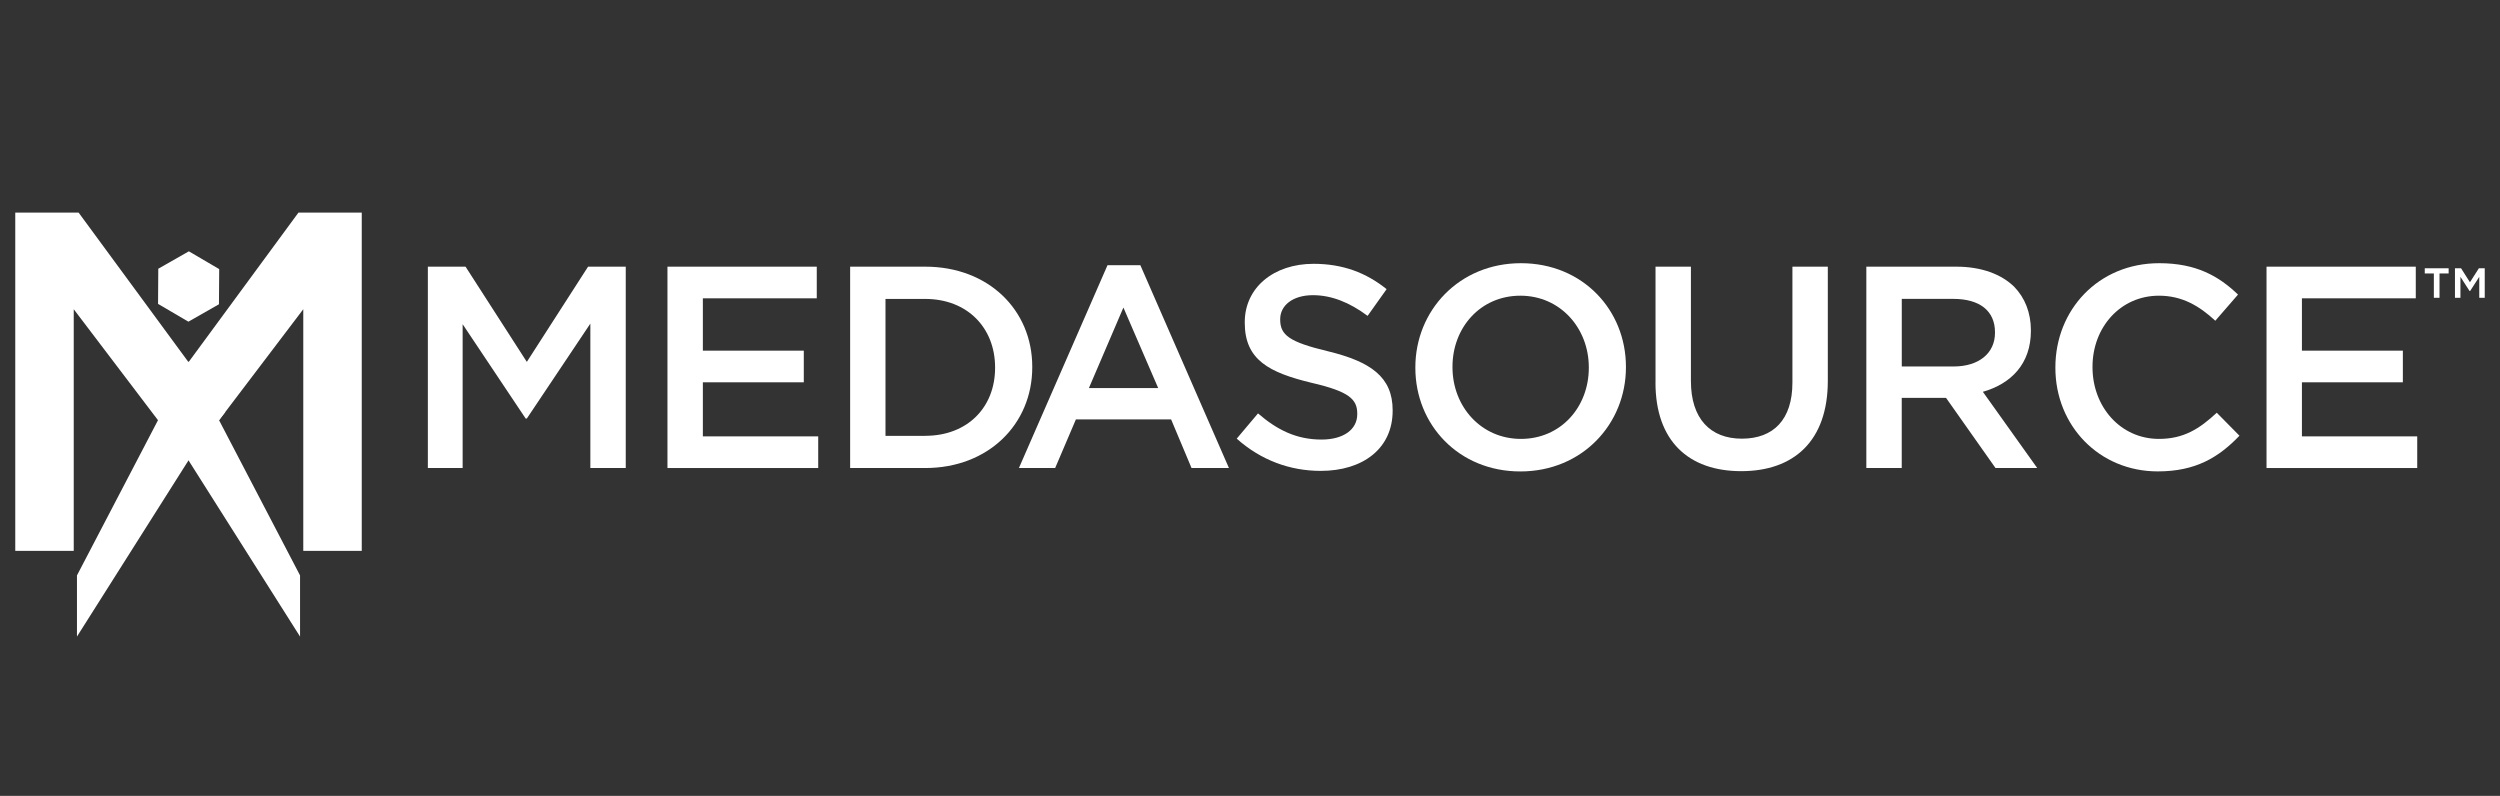
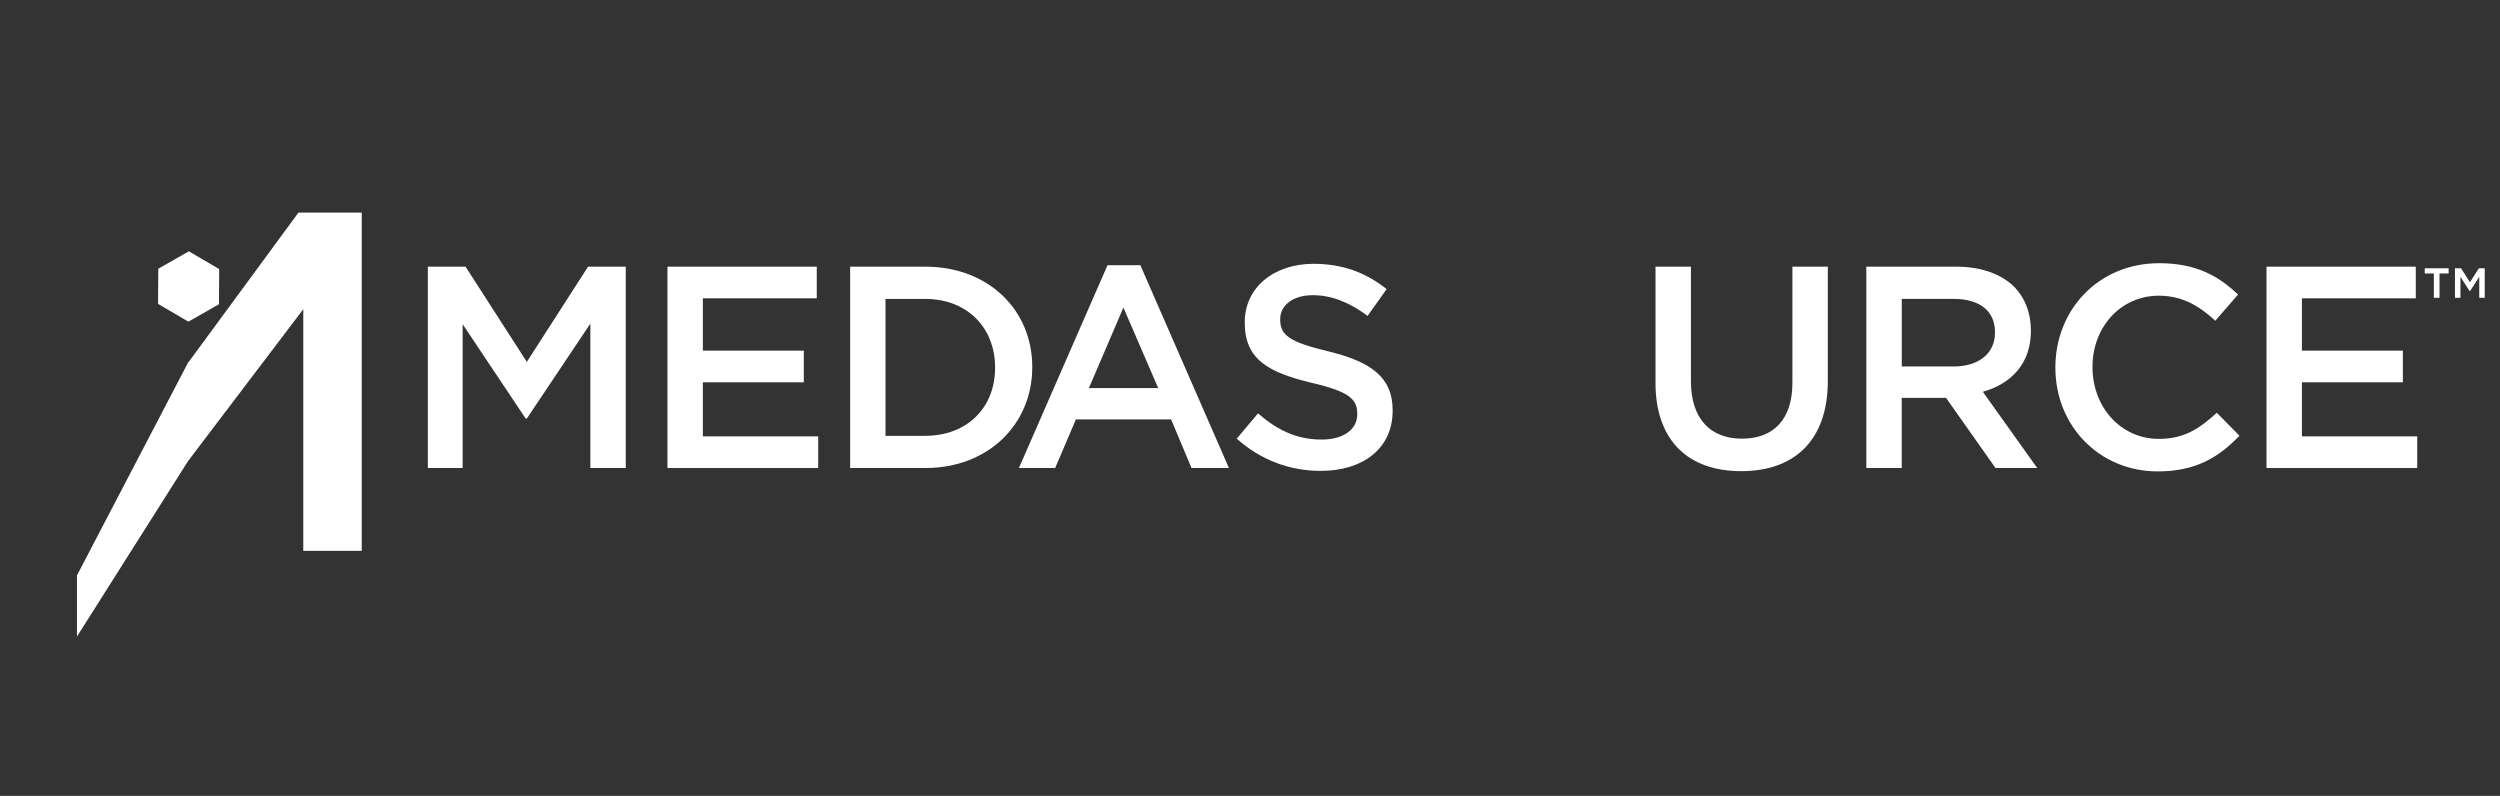
<svg xmlns="http://www.w3.org/2000/svg" id="Layer_1" data-name="Layer 1" viewBox="0 0 534 170">
  <rect x="0" y="0" width="534" height="170" fill="#333333" stroke="none" />
  <defs>
    <style>
      .cls-1 {
        fill: #fff;
      }
    </style>
  </defs>
  <polygon class="cls-1" points="91.39 56.96 99.44 56.96 112.53 77.3 125.61 56.96 133.66 56.96 133.66 99.97 126.1 99.97 126.1 69.12 112.53 89.4 112.28 89.4 98.82 69.25 98.82 99.97 91.39 99.97 91.39 56.96" />
  <polygon class="cls-1" points="142.57 56.96 174.46 56.96 174.46 63.72 150.13 63.72 150.13 74.9 171.69 74.9 171.69 81.66 150.13 81.66 150.13 93.21 174.77 93.21 174.77 99.97 142.57 99.97 142.57 56.96" />
  <path class="cls-1" d="M197.62,93.09c9.03,0,14.93-6.08,14.93-14.5v-.12c0-8.42-5.9-14.62-14.93-14.62h-8.48v29.25h8.48ZM181.59,56.96h16.04c13.52,0,22.86,9.28,22.86,21.38v.12c0,12.11-9.34,21.51-22.86,21.51h-16.04v-43.01Z" />
  <path class="cls-1" d="M247.39,82.89l-7.43-17.2-7.37,17.2h14.81ZM236.58,56.65h7l18.92,43.32h-7.99l-4.36-10.38h-20.34l-4.43,10.38h-7.74l18.92-43.32Z" />
  <path class="cls-1" d="M264.16,93.7l4.55-5.4c4.12,3.56,8.23,5.59,13.58,5.59,4.67,0,7.62-2.15,7.62-5.41v-.12c0-3.07-1.72-4.73-9.71-6.58-9.16-2.21-14.32-4.92-14.32-12.84v-.12c0-7.37,6.15-12.47,14.69-12.47,6.27,0,11.24,1.91,15.61,5.41l-4.06,5.71c-3.87-2.89-7.74-4.42-11.67-4.42-4.42,0-7,2.27-7,5.1v.12c0,3.32,1.97,4.79,10.2,6.76,9.09,2.21,13.82,5.47,13.82,12.59v.12c0,8.05-6.33,12.84-15.36,12.84-6.58,0-12.78-2.28-17.94-6.88" />
-   <path class="cls-1" d="M339.37,78.58v-.12c0-8.35-6.08-15.3-14.62-15.3s-14.5,6.82-14.5,15.17v.12c0,8.36,6.08,15.3,14.62,15.3s14.5-6.82,14.5-15.18M302.32,78.58v-.12c0-12.1,9.34-22.24,22.55-22.24s22.43,10.01,22.43,22.12v.12c0,12.11-9.34,22.24-22.55,22.24s-22.43-10.01-22.43-22.12" />
  <path class="cls-1" d="M353.62,81.72v-24.76h7.56v24.45c0,7.99,4.12,12.29,10.87,12.29s10.81-4.05,10.81-11.98v-24.76h7.56v24.39c0,12.84-7.25,19.29-18.5,19.29s-18.31-6.45-18.31-18.92" />
  <path class="cls-1" d="M417.28,78.28c5.41,0,8.85-2.83,8.85-7.19v-.12c0-4.61-3.31-7.13-8.91-7.13h-11v14.44h11.06ZM398.66,56.96h19.17c5.41,0,9.65,1.6,12.41,4.3,2.27,2.33,3.56,5.53,3.56,9.28v.12c0,7.07-4.24,11.31-10.26,13.03l11.61,16.28h-8.91l-10.57-14.99h-9.46v14.99h-7.56v-43.01Z" />
  <path class="cls-1" d="M439.03,78.58v-.12c0-12.23,9.15-22.24,22.18-22.24,7.93,0,12.72,2.77,16.83,6.7l-4.85,5.59c-3.44-3.19-7.12-5.35-12.04-5.35-8.23,0-14.19,6.76-14.19,15.17v.12c0,8.42,5.96,15.3,14.19,15.3,5.28,0,8.66-2.15,12.35-5.59l4.85,4.91c-4.48,4.67-9.4,7.62-17.45,7.62-12.53,0-21.87-9.77-21.87-22.12" />
  <polygon class="cls-1" points="484.13 56.96 516.01 56.96 516.01 63.72 491.69 63.72 491.69 74.9 513.25 74.9 513.25 81.66 491.69 81.66 491.69 93.21 516.32 93.21 516.32 99.97 484.13 99.97 484.13 56.96" />
-   <polygon class="cls-1" points="3.26 45.41 3.26 117.66 15.75 117.66 15.75 66.05 40.25 98.32 48.1 88.02 16.79 45.41 3.26 45.41" />
  <polygon class="cls-1" points="40.29 77.22 16.44 122.91 16.44 135.97 44.16 92.18 40.29 77.22" />
  <polygon class="cls-1" points="63.75 45.41 40.29 77.33 40.29 98.32 64.78 66.05 64.78 117.66 77.27 117.66 77.27 45.41 63.75 45.41" />
  <path class="cls-1" d="M524.39,57.3h1.29l1.9,2.99,1.91-2.99h1.25v6.31h-1.17v-4.48l-1.95,3.03h-.12l-1.95-3.03v4.48h-1.17v-6.31ZM519.88,58.41h-1.95v-1.11h5.1v1.11h-1.95v5.2h-1.21v-5.2Z" />
  <polygon class="cls-1" points="40.34 53.68 33.81 57.4 33.76 64.91 40.24 68.71 46.77 64.99 46.82 57.48 40.34 53.68" />
-   <polygon class="cls-1" points="40.25 77.22 34.24 88.81 64.09 135.97 64.09 122.91 40.25 77.22" />
</svg>